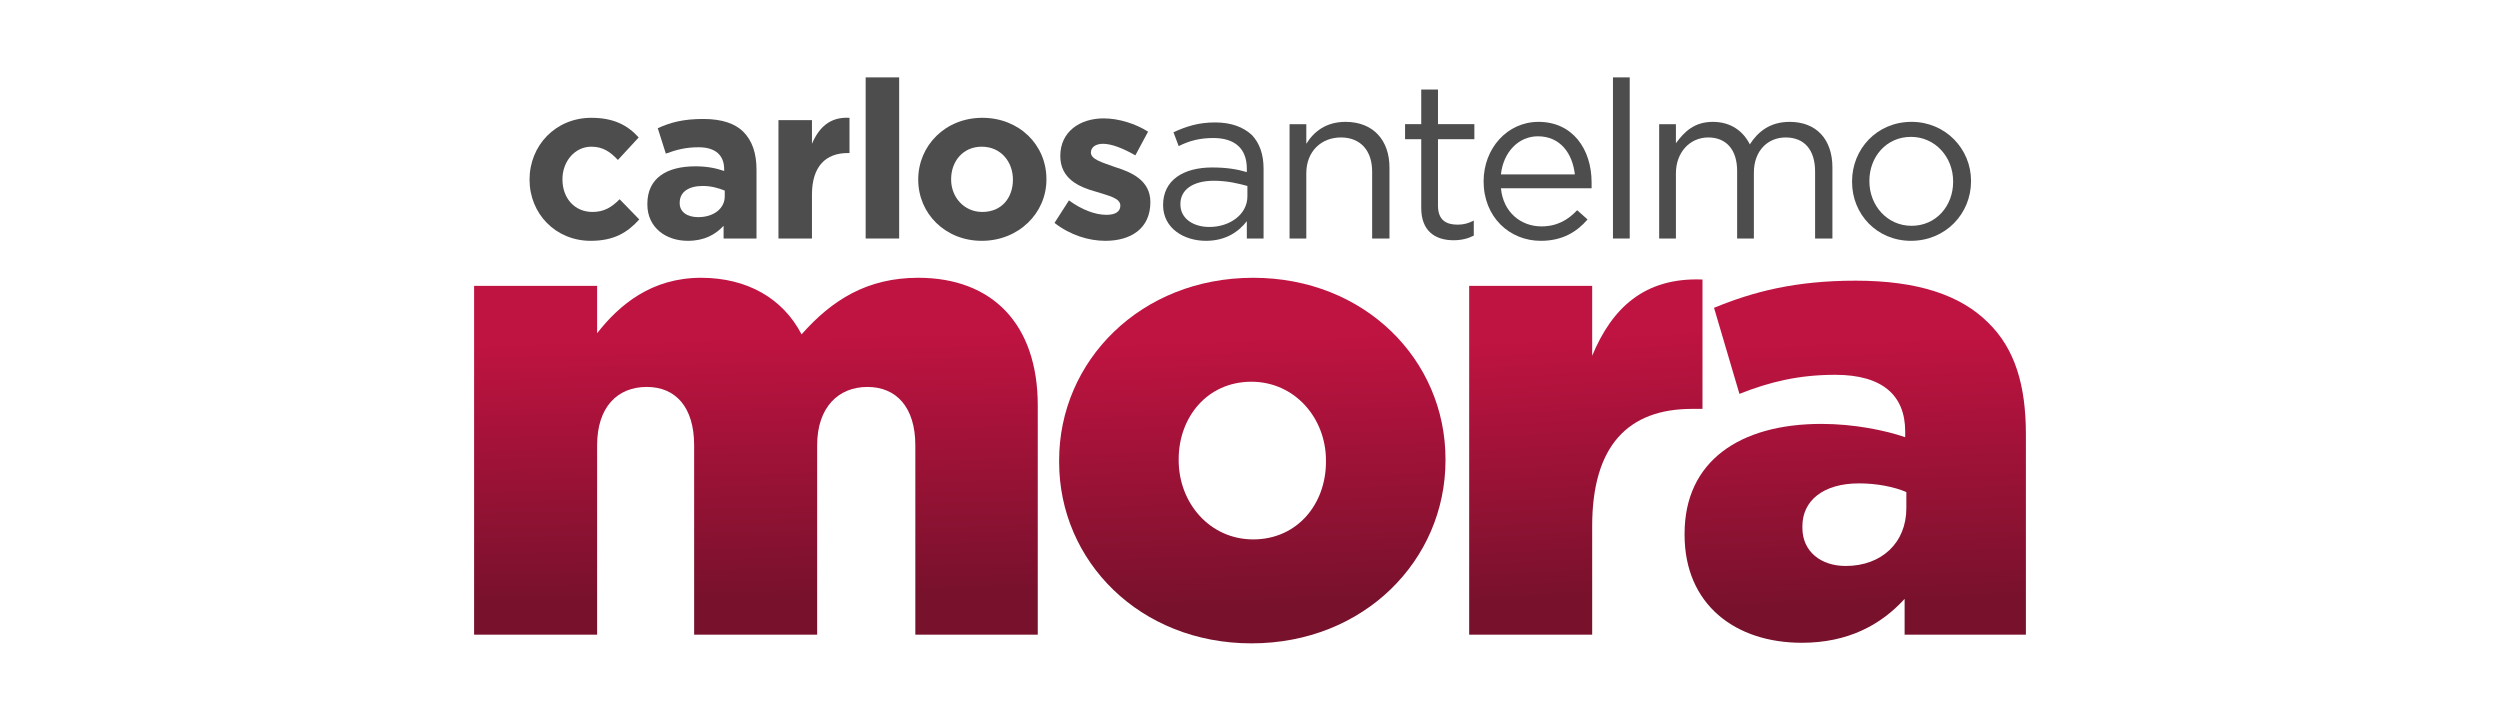
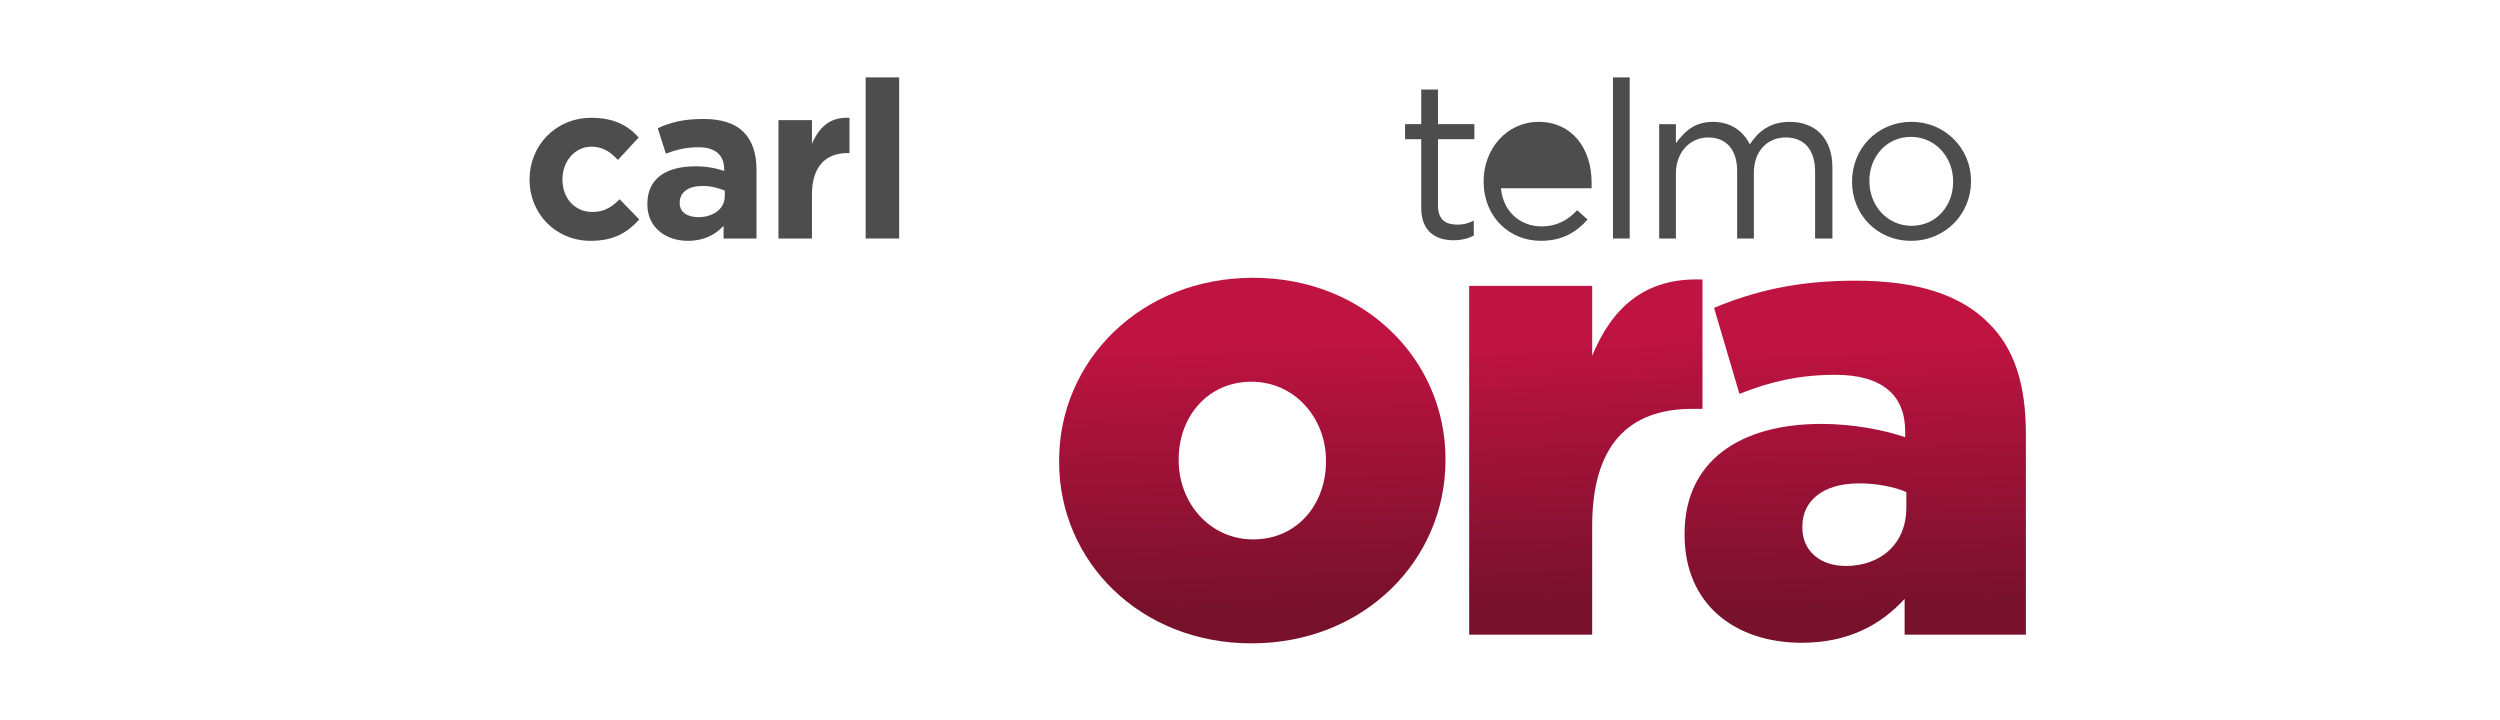
<svg xmlns="http://www.w3.org/2000/svg" xml:space="preserve" width="243px" height="70px" version="1.1" style="shape-rendering:geometricPrecision; text-rendering:geometricPrecision; image-rendering:optimizeQuality; fill-rule:evenodd; clip-rule:evenodd" viewBox="0 0 4325 1247">
  <defs>
    <style type="text/css">
   
    .fil0 {fill:none}
    .fil1 {fill:#4D4D4D;fill-rule:nonzero}
    .fil2 {fill:url(#id0);fill-rule:nonzero}
   
  </style>
    <linearGradient id="id0" gradientUnits="objectBoundingBox" x1="30.716%" y1="17.66%" x2="33.44%" y2="90.992%">
      <stop offset="0" style="stop-opacity:1; stop-color:#BF1341" />
      <stop offset="1" style="stop-opacity:1; stop-color:#77112C" />
    </linearGradient>
  </defs>
  <g id="Capa_x0020_1">
    <rect class="fil0" width="4325" height="1247" />
    <path class="fil1" d="M1021 417c41,0 64,-15 84,-37l-34 -35c-14,14 -27,22 -47,22 -32,0 -52,-25 -52,-56l0 -1c0,-30 21,-56 50,-56 20,0 33,9 46,23l36 -39c-19,-21 -43,-34 -82,-34 -62,0 -107,48 -107,107l0 0c0,59 45,106 106,106z" />
    <path id="_1" class="fil1" d="M1189 417c29,0 48,-11 62,-26l0 22 57 0 0 -119c0,-28 -7,-50 -23,-66 -14,-14 -37,-22 -69,-22 -35,0 -57,6 -79,16l14 44c19,-7 35,-11 57,-11 29,0 44,14 44,38l0 3c-15,-5 -30,-8 -50,-8 -49,0 -83,20 -83,65l0 1c0,40 32,63 70,63zm18 -41c-19,0 -32,-9 -32,-24l0 -1c0,-19 16,-29 40,-29 15,0 28,4 38,8l0 10c0,21 -19,36 -46,36z" />
    <path id="_2" class="fil1" d="M1346 413l58 0 0 -76c0,-49 24,-72 62,-72l3 0 0 -61c-34,-2 -53,17 -65,45l0 -41 -58 0 0 205z" />
    <polygon id="_3" class="fil1" points="1497,413 1555,413 1555,134 1497,134 " />
-     <path id="_4" class="fil1" d="M1698 417c64,0 112,-48 112,-106l0 -1c0,-59 -47,-106 -111,-106 -64,0 -111,48 -111,107l0 0c0,59 47,106 110,106zm1 -50c-32,0 -54,-26 -54,-56l0 -1c0,-30 20,-56 53,-56 33,0 54,26 54,57l0 0c0,31 -19,56 -53,56z" />
-     <path id="_5" class="fil1" d="M1912 417c44,0 78,-21 78,-67l0 0c0,-38 -33,-52 -62,-61 -22,-8 -41,-13 -41,-25l0 0c0,-8 7,-15 21,-15 15,0 35,8 56,20l22 -41c-22,-14 -51,-23 -77,-23 -41,0 -75,23 -75,65l0 0c0,40 33,54 62,62 22,7 42,11 42,24l0 0c0,10 -8,16 -24,16 -20,0 -43,-9 -65,-25l-25 39c27,21 59,31 88,31z" />
-     <path id="_6" class="fil1" d="M2086 417c35,0 57,-16 71,-34l0 30 29 0 0 -121c0,-25 -7,-44 -20,-58 -15,-14 -36,-22 -64,-22 -29,0 -50,7 -72,17l9 24c18,-9 36,-14 60,-14 37,0 58,18 58,53l0 6c-17,-5 -35,-8 -60,-8 -50,0 -85,22 -85,65l0 0c0,41 37,62 74,62zm6 -24c-27,0 -50,-14 -50,-39l0 -1c0,-24 21,-40 58,-40 24,0 43,5 58,9l0 18c0,31 -30,53 -66,53z" />
-     <path id="_7" class="fil1" d="M2231 413l29 0 0 -113c0,-38 26,-62 60,-62 34,0 54,23 54,59l0 116 30 0 0 -123c0,-47 -28,-79 -76,-79 -34,0 -55,17 -68,38l0 -34 -29 0 0 198z" />
    <path id="_8" class="fil1" d="M2515 416c14,0 25,-3 35,-8l0 -26c-10,5 -18,7 -28,7 -20,0 -34,-8 -34,-33l0 -115 63 0 0 -26 -63 0 0 -60 -29 0 0 60 -28 0 0 26 28 0 0 119c0,40 24,56 56,56z" />
-     <path id="_9" class="fil1" d="M2597 326l157 0c0,-5 0,-8 0,-10 0,-58 -33,-105 -92,-105 -54,0 -95,46 -95,103 0,62 45,103 99,103 37,0 62,-15 81,-37l-18 -16c-16,17 -35,28 -62,28 -35,0 -66,-24 -70,-66zm0 -24c4,-38 30,-66 64,-66 39,0 60,30 64,66l-128 0z" />
+     <path id="_9" class="fil1" d="M2597 326l157 0c0,-5 0,-8 0,-10 0,-58 -33,-105 -92,-105 -54,0 -95,46 -95,103 0,62 45,103 99,103 37,0 62,-15 81,-37l-18 -16c-16,17 -35,28 -62,28 -35,0 -66,-24 -70,-66zm0 -24l-128 0z" />
    <polygon id="_10" class="fil1" points="2791,413 2820,413 2820,134 2791,134 " />
    <path id="_11" class="fil1" d="M2871 413l29 0 0 -113c0,-36 24,-62 56,-62 31,0 50,21 50,58l0 117 29 0 0 -114c0,-39 25,-61 55,-61 32,0 51,21 51,59l0 116 30 0 0 -123c0,-49 -28,-79 -74,-79 -34,0 -55,17 -69,39 -11,-22 -32,-39 -64,-39 -33,0 -50,18 -64,37l0 -33 -29 0 0 198z" />
    <path id="_12" class="fil1" d="M3307 417c60,0 104,-47 104,-103l0 -1c0,-55 -44,-102 -103,-102 -60,0 -103,47 -103,103l0 1c0,56 43,102 102,102zm1 -26c-42,0 -73,-35 -73,-77l0 -1c0,-41 29,-76 72,-76 42,0 73,35 73,77l0 1c0,41 -29,76 -72,76z" />
-     <path class="fil2" d="M819 1099l213 0 0 -328c0,-66 35,-101 86,-101 50,0 82,35 82,101l0 328 213 0 0 -328c0,-66 37,-101 87,-101 50,0 83,35 83,101l0 328 212 0 0 -397c0,-140 -78,-221 -207,-221 -88,0 -149,38 -202,98 -32,-62 -94,-98 -174,-98 -85,0 -141,46 -180,96l0 -82 -213 0 0 604z" />
    <path id="_1_0" class="fil2" d="M2165 1114c195,0 336,-144 336,-317l0 -2c0,-172 -140,-314 -333,-314 -195,0 -336,144 -336,316l0 3c0,172 140,314 333,314zm3 -180c-75,0 -129,-63 -129,-137l0 -2c0,-72 49,-134 126,-134 75,0 129,63 129,136l0 3c0,72 -49,134 -126,134z" />
    <path id="_2_1" class="fil2" d="M2542 1099l213 0 0 -188c0,-139 62,-203 173,-203l18 0 0 -224c-101,-4 -157,50 -191,132l0 -121 -213 0 0 604z" />
    <path id="_3_2" class="fil2" d="M3118 1113c80,0 137,-31 178,-76l0 62 210 0 0 -347c0,-85 -19,-148 -65,-193 -48,-48 -122,-73 -230,-73 -104,0 -177,19 -245,47l44 149c53,-21 103,-33 166,-33 82,0 121,36 121,98l0 10c-35,-12 -89,-23 -145,-23 -142,0 -237,65 -237,190l0 2c0,121 88,187 203,187zm76 -133c-43,0 -75,-25 -75,-66l0 -3c0,-44 36,-74 98,-74 31,0 61,6 82,15l0 28c0,60 -43,100 -105,100z" />
  </g>
</svg>